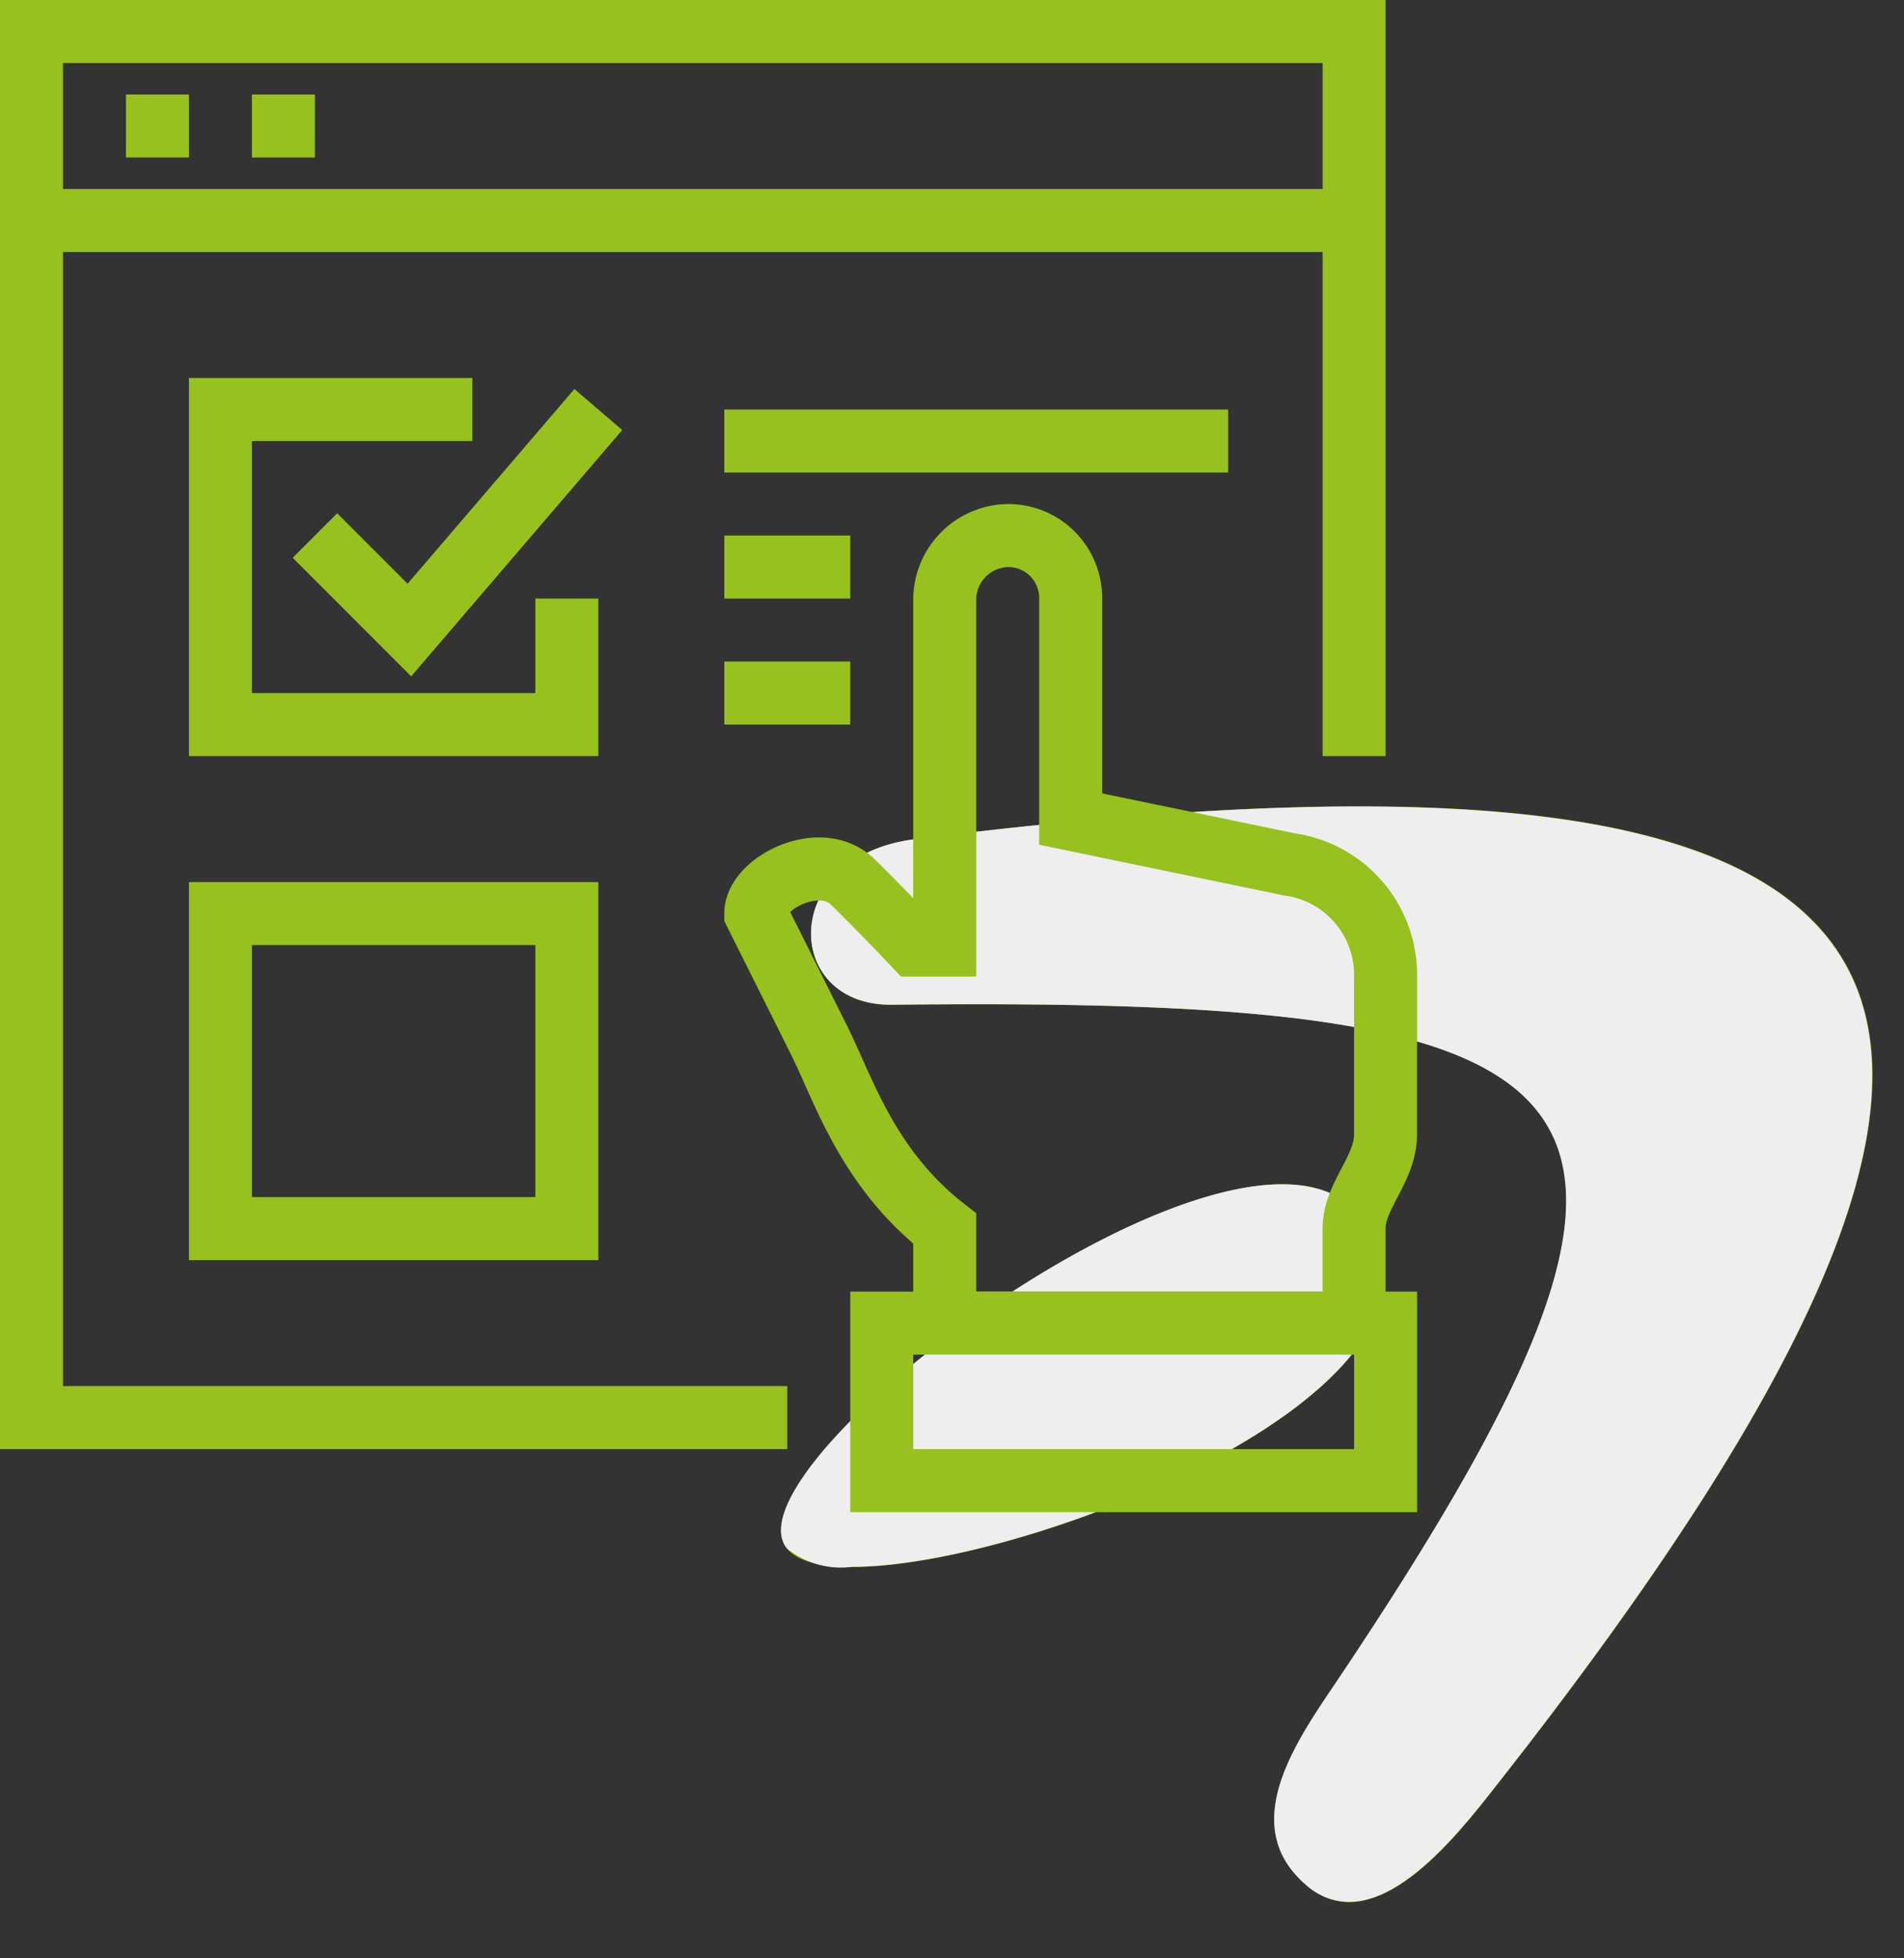
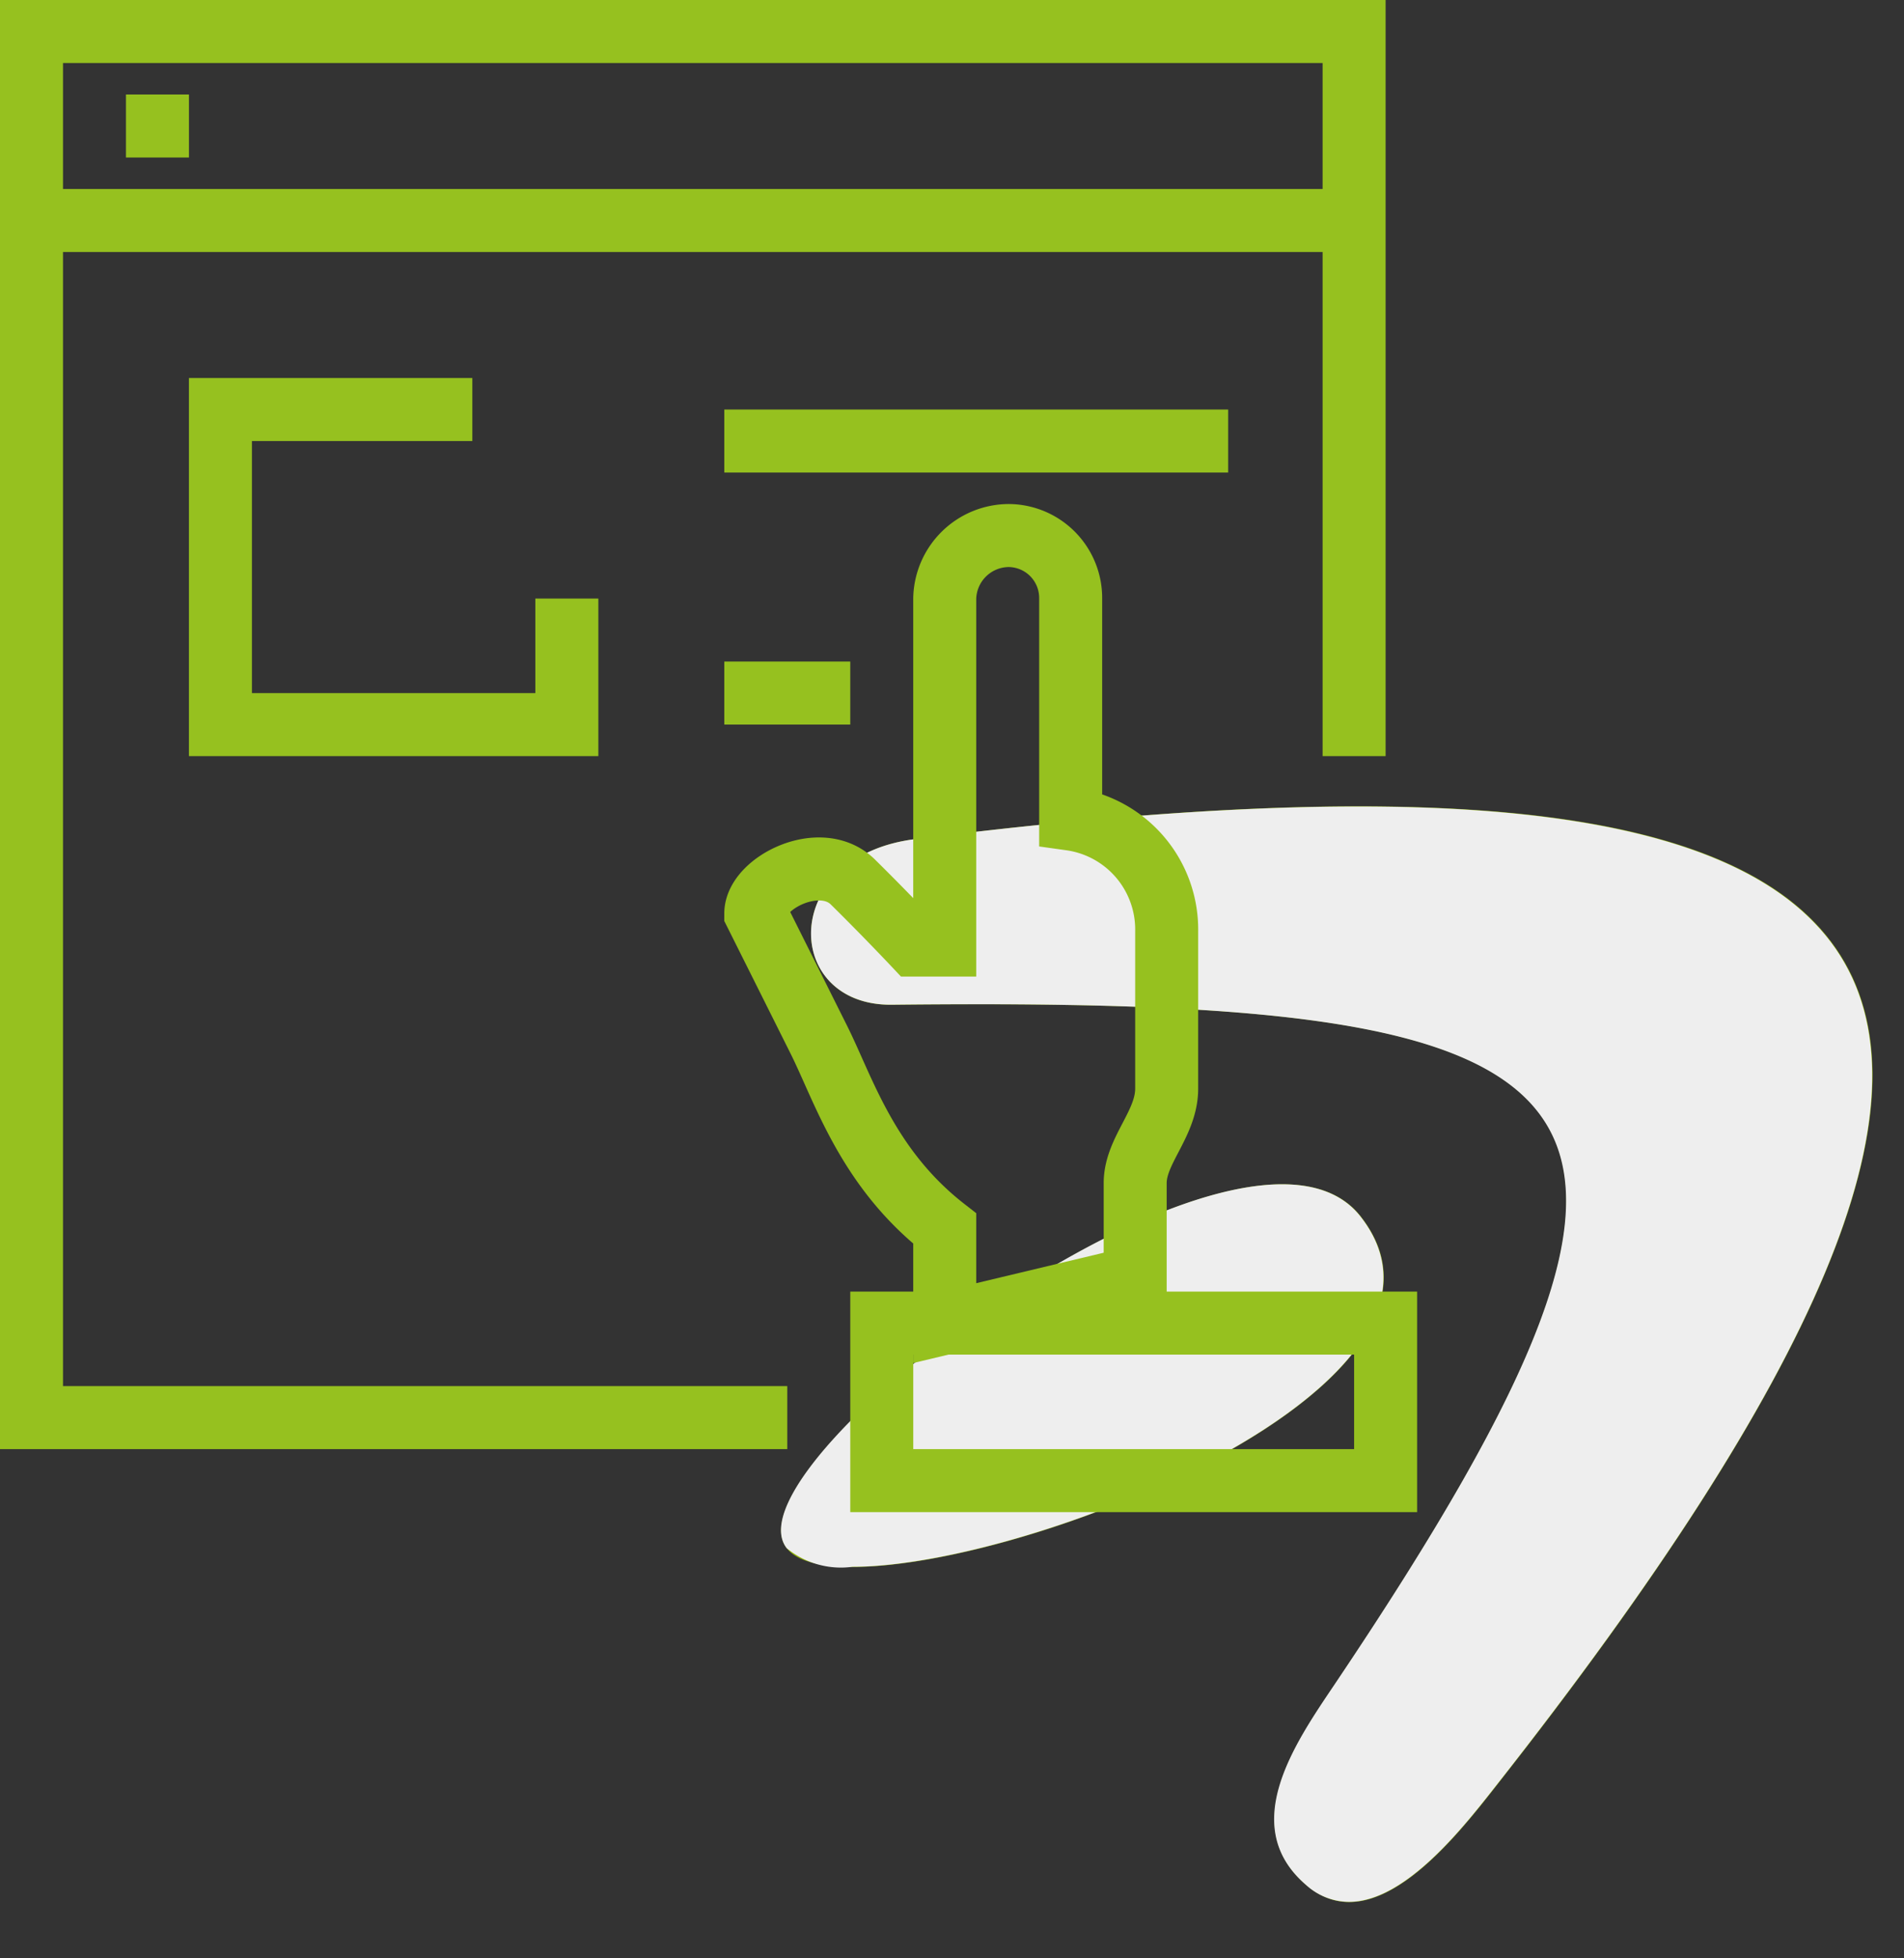
<svg xmlns="http://www.w3.org/2000/svg" width="70.182" height="72.158" viewBox="0 0 70.182 72.158">
  <rect x="0" y="0" width="70.182" height="72.158" fill="#333333" stroke="none" />
  <g transform="translate(-1238 -1467.971)">
    <g transform="matrix(0.991, 0.136, -0.136, 0.991, 1268.951, 1494.492)">
      <path d="M21.509,15.514c6.58,6.365-16.437,17.748-19.284,14.994S16.6,10.766,21.509,15.514M22.886,40.2c2.763,1.771,5.23-2.544,6.439-4.608C48.707,2.518,41.009-6.126,3.343,3.981c-4.881,1.31-4.008,6.753-.011,6.159,26.645-3.96,31.4-1.555,19.6,22.547C21.788,35.019,20.045,38.377,22.886,40.2Z" fill="#91b508" fill-rule="evenodd" />
    </g>
    <path d="M1286.152,1537.436c-2.567-2.191-.383-5.28,1.065-7.434,14.971-22.269,10.589-25.3-16.346-25.01-4.04.043-4.164-5.467.85-6.1,38.691-4.876,45.14,4.737,21.438,34.858-1.179,1.5-3.343,4.3-5.436,4.3A2.367,2.367,0,0,1,1286.152,1537.436ZM1267,1525.019c-2.446-3.118,16.929-17.6,21.146-12.226,4.8,6.117-12.038,12.909-18.723,12.91A3.144,3.144,0,0,1,1267,1525.019Z" fill="#eee" />
    <g transform="translate(1238 1467.971)">
-       <path d="M34.823,48.753V45.27c-2.853-2.225-3.724-5.127-4.643-6.965s-2.322-4.643-2.322-4.643c0-1.122,2.383-2.341,3.581-1.161s2.273,2.322,2.273,2.322h1.111V22.055A2.371,2.371,0,0,1,37.2,19.733h-.029a2.3,2.3,0,0,1,2.294,2.322V30.18l8.069,1.672a4.109,4.109,0,0,1,3.539,4.132v5.8c0,1.306-1.161,2.275-1.161,3.482v3.482Z" fill="none" stroke="#96c11f" stroke-miterlimit="10" stroke-width="2.322" />
+       <path d="M34.823,48.753V45.27c-2.853-2.225-3.724-5.127-4.643-6.965s-2.322-4.643-2.322-4.643c0-1.122,2.383-2.341,3.581-1.161s2.273,2.322,2.273,2.322h1.111V22.055A2.371,2.371,0,0,1,37.2,19.733h-.029a2.3,2.3,0,0,1,2.294,2.322V30.18a4.109,4.109,0,0,1,3.539,4.132v5.8c0,1.306-1.161,2.275-1.161,3.482v3.482Z" fill="none" stroke="#96c11f" stroke-miterlimit="10" stroke-width="2.322" />
      <rect width="18.572" height="5.804" transform="translate(32.502 48.753)" fill="none" stroke="#96c11f" stroke-miterlimit="10" stroke-width="2.322" />
      <path d="M29.019,52.235H1.161V1.161H49.913v26.7" fill="none" stroke="#96c11f" stroke-miterlimit="10" stroke-width="2.322" />
      <line x2="48.753" transform="translate(1.161 8.125)" fill="none" stroke="#96c11f" stroke-miterlimit="10" stroke-width="2.322" />
      <line x2="2.322" transform="translate(4.643 4.643)" fill="none" stroke="#96c11f" stroke-miterlimit="10" stroke-width="2.322" />
-       <line x2="2.322" transform="translate(9.286 4.643)" fill="none" stroke="#96c11f" stroke-miterlimit="10" stroke-width="2.322" />
      <path d="M20.894,22.055V26.7H8.125V15.09h9.286" fill="none" stroke="#96c11f" stroke-miterlimit="10" stroke-width="2.322" />
-       <rect width="12.769" height="11.608" transform="translate(8.125 33.663)" fill="none" stroke="#96c11f" stroke-miterlimit="10" stroke-width="2.322" />
-       <path d="M11.608,19.733l3.482,3.482,6.965-8.125" fill="none" stroke="#96c11f" stroke-miterlimit="10" stroke-width="2.322" />
      <line x2="18.572" transform="translate(26.698 16.251)" fill="none" stroke="#96c11f" stroke-miterlimit="10" stroke-width="2.322" />
-       <line x2="4.643" transform="translate(26.698 20.894)" fill="none" stroke="#96c11f" stroke-miterlimit="10" stroke-width="2.322" />
      <line x2="4.643" transform="translate(26.698 25.537)" fill="none" stroke="#96c11f" stroke-miterlimit="10" stroke-width="2.322" />
    </g>
    <path d="M1270.5,1522.527v-5.8h2.322v-3.289l-5.8,6.771h-27.859v-51.074h48.752v26.7l-3.265,3.81.886.184a4.108,4.108,0,0,1,3.54,4.132v5.8c0,1.306-1.161,2.275-1.161,3.482v3.483h1.161v5.8Z" fill="none" />
  </g>
</svg>